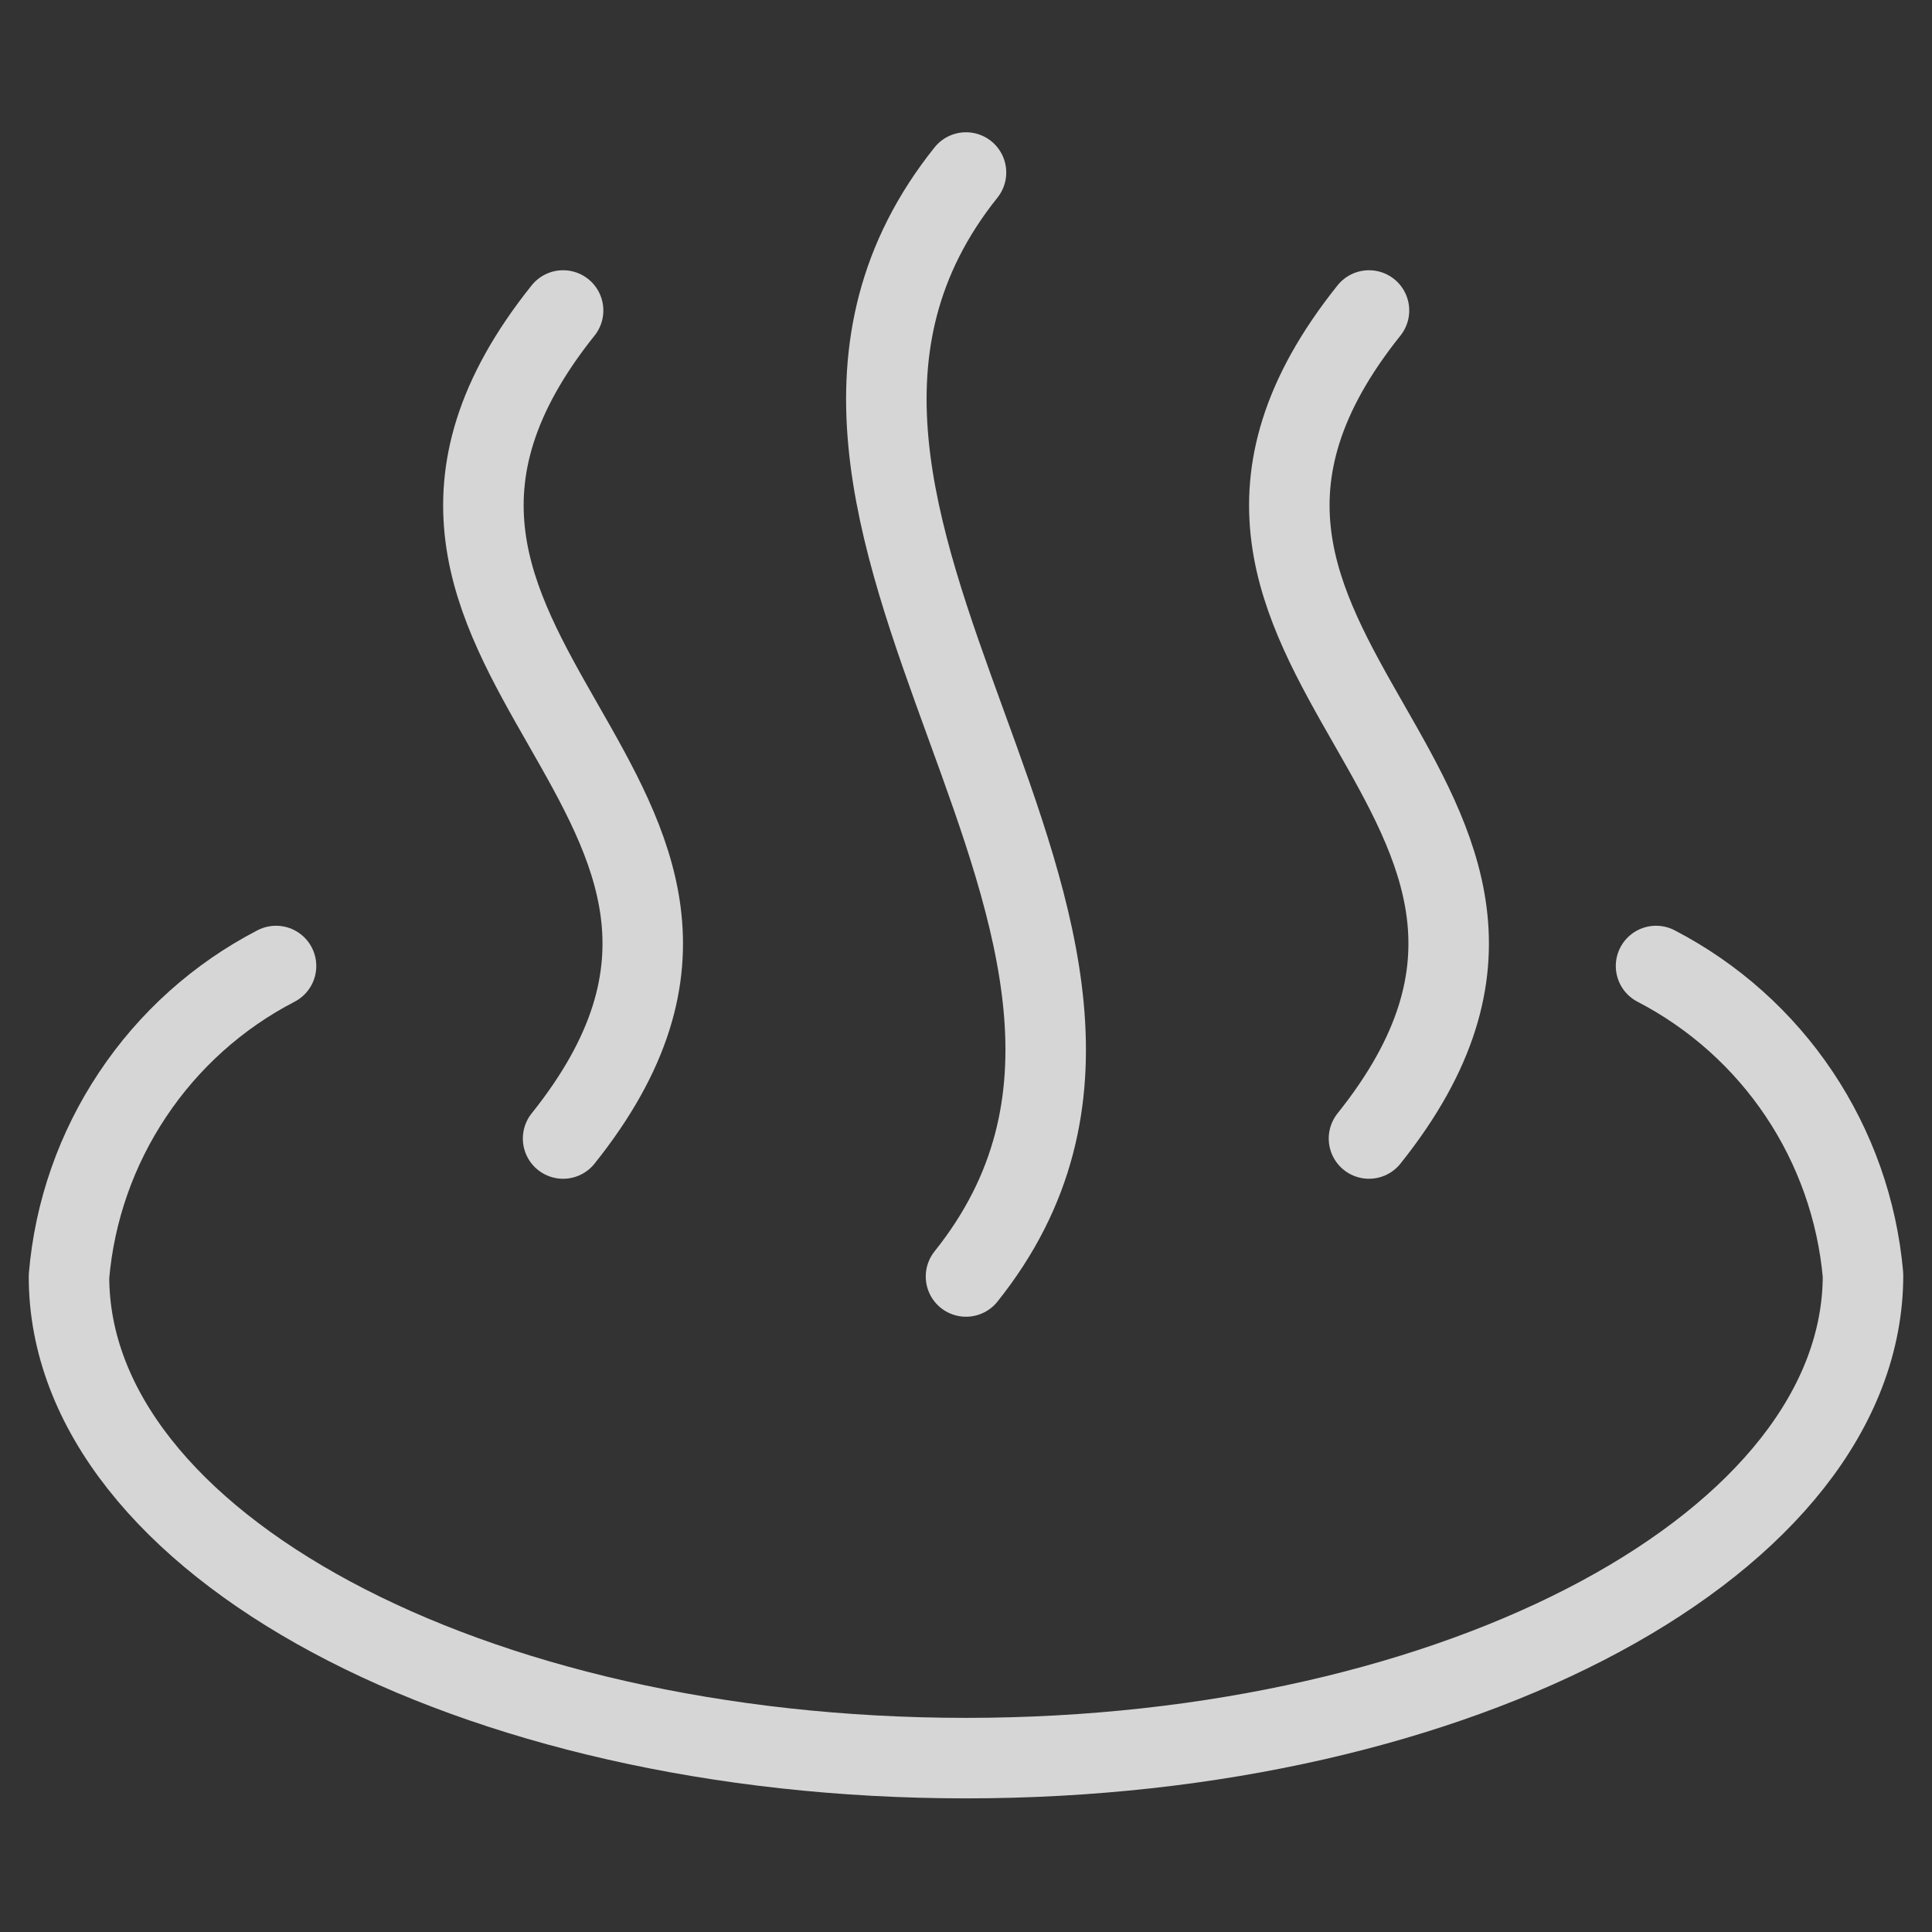
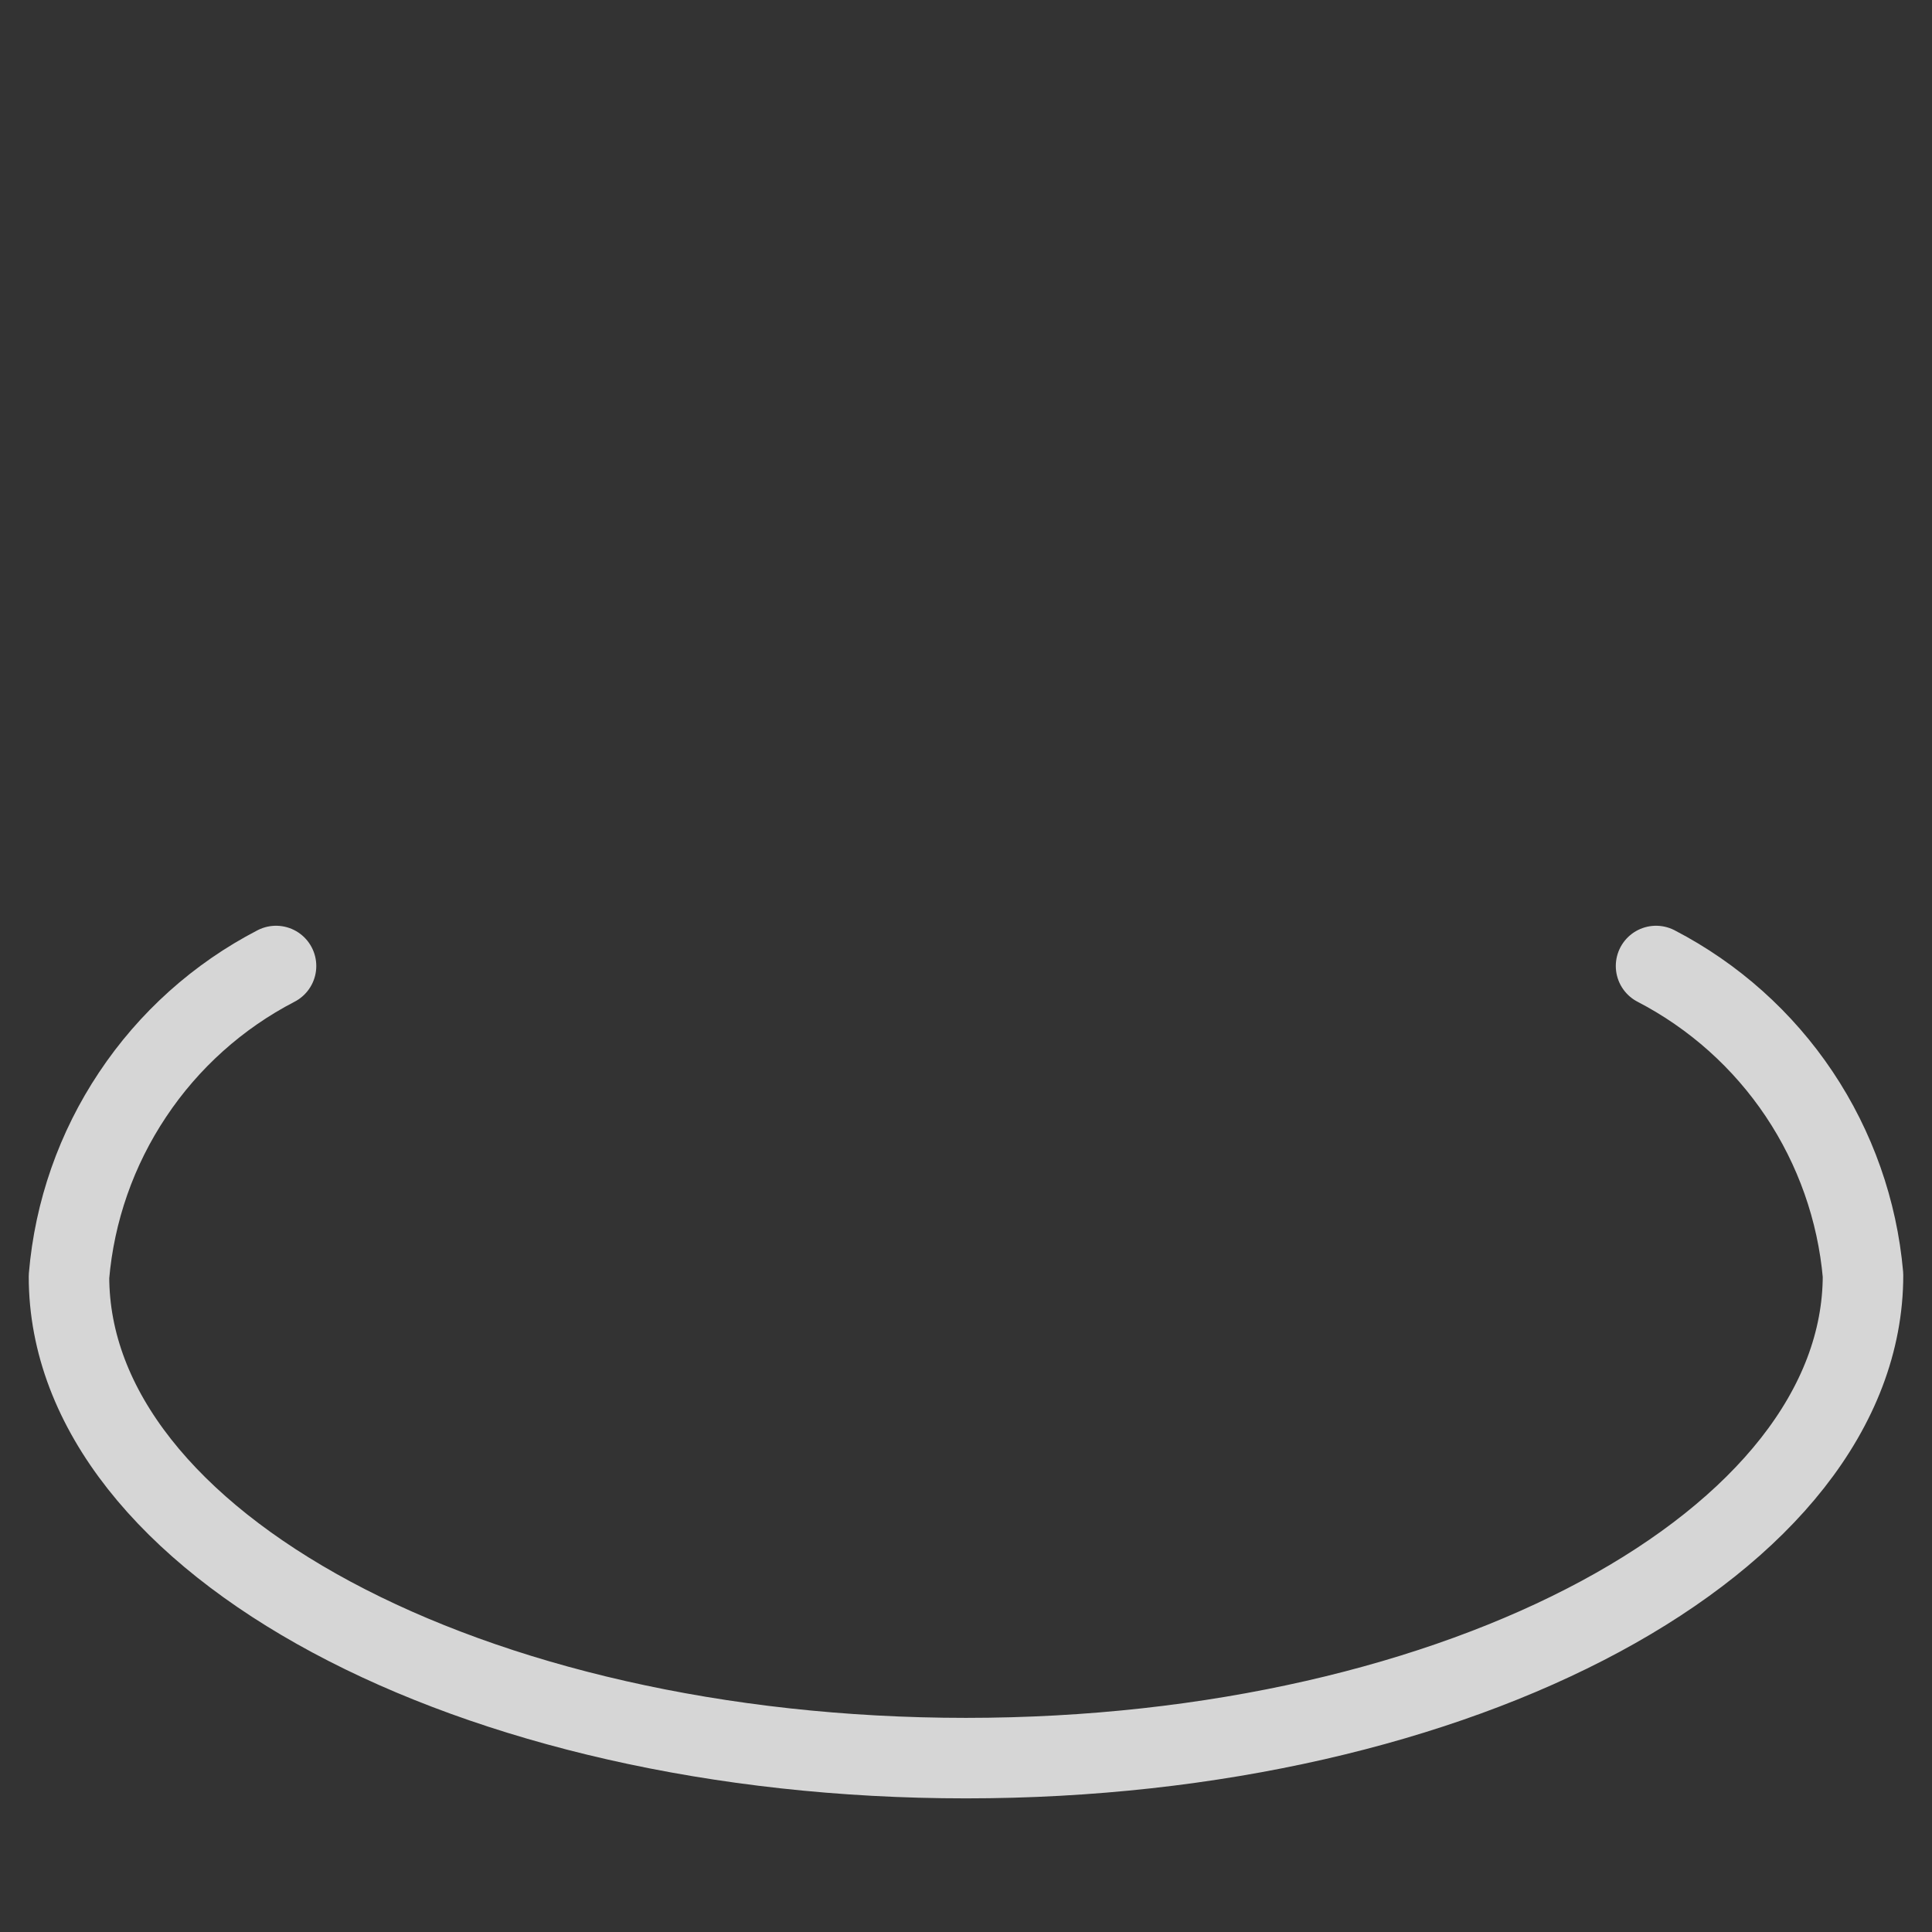
<svg xmlns="http://www.w3.org/2000/svg" width="24" height="24" viewBox="0 0 24 24" fill="none">
  <rect x="0" y="0" width="24" height="24" fill="#333333" stroke="none" />
  <path d="M20.572 12C21.289 12.372 21.901 12.919 22.35 13.59C22.799 14.261 23.072 15.035 23.143 15.84C23.143 19.149 18.155 21.84 12 21.84C5.846 21.84 0.857 19.166 0.857 15.857C0.925 15.049 1.197 14.272 1.647 13.598C2.096 12.923 2.709 12.373 3.429 12" stroke="white" stroke-opacity="0.8" stroke-linecap="round" stroke-linejoin="round" />
-   <path d="M6.995 3.857C3.566 8.143 10.423 9.857 6.995 14.143M12 2.143C8.572 6.429 15.429 11.571 12 15.857M17.006 3.857C13.578 8.143 20.435 9.857 17.006 14.143" stroke="white" stroke-opacity="0.8" stroke-linecap="round" stroke-linejoin="round" />
</svg>